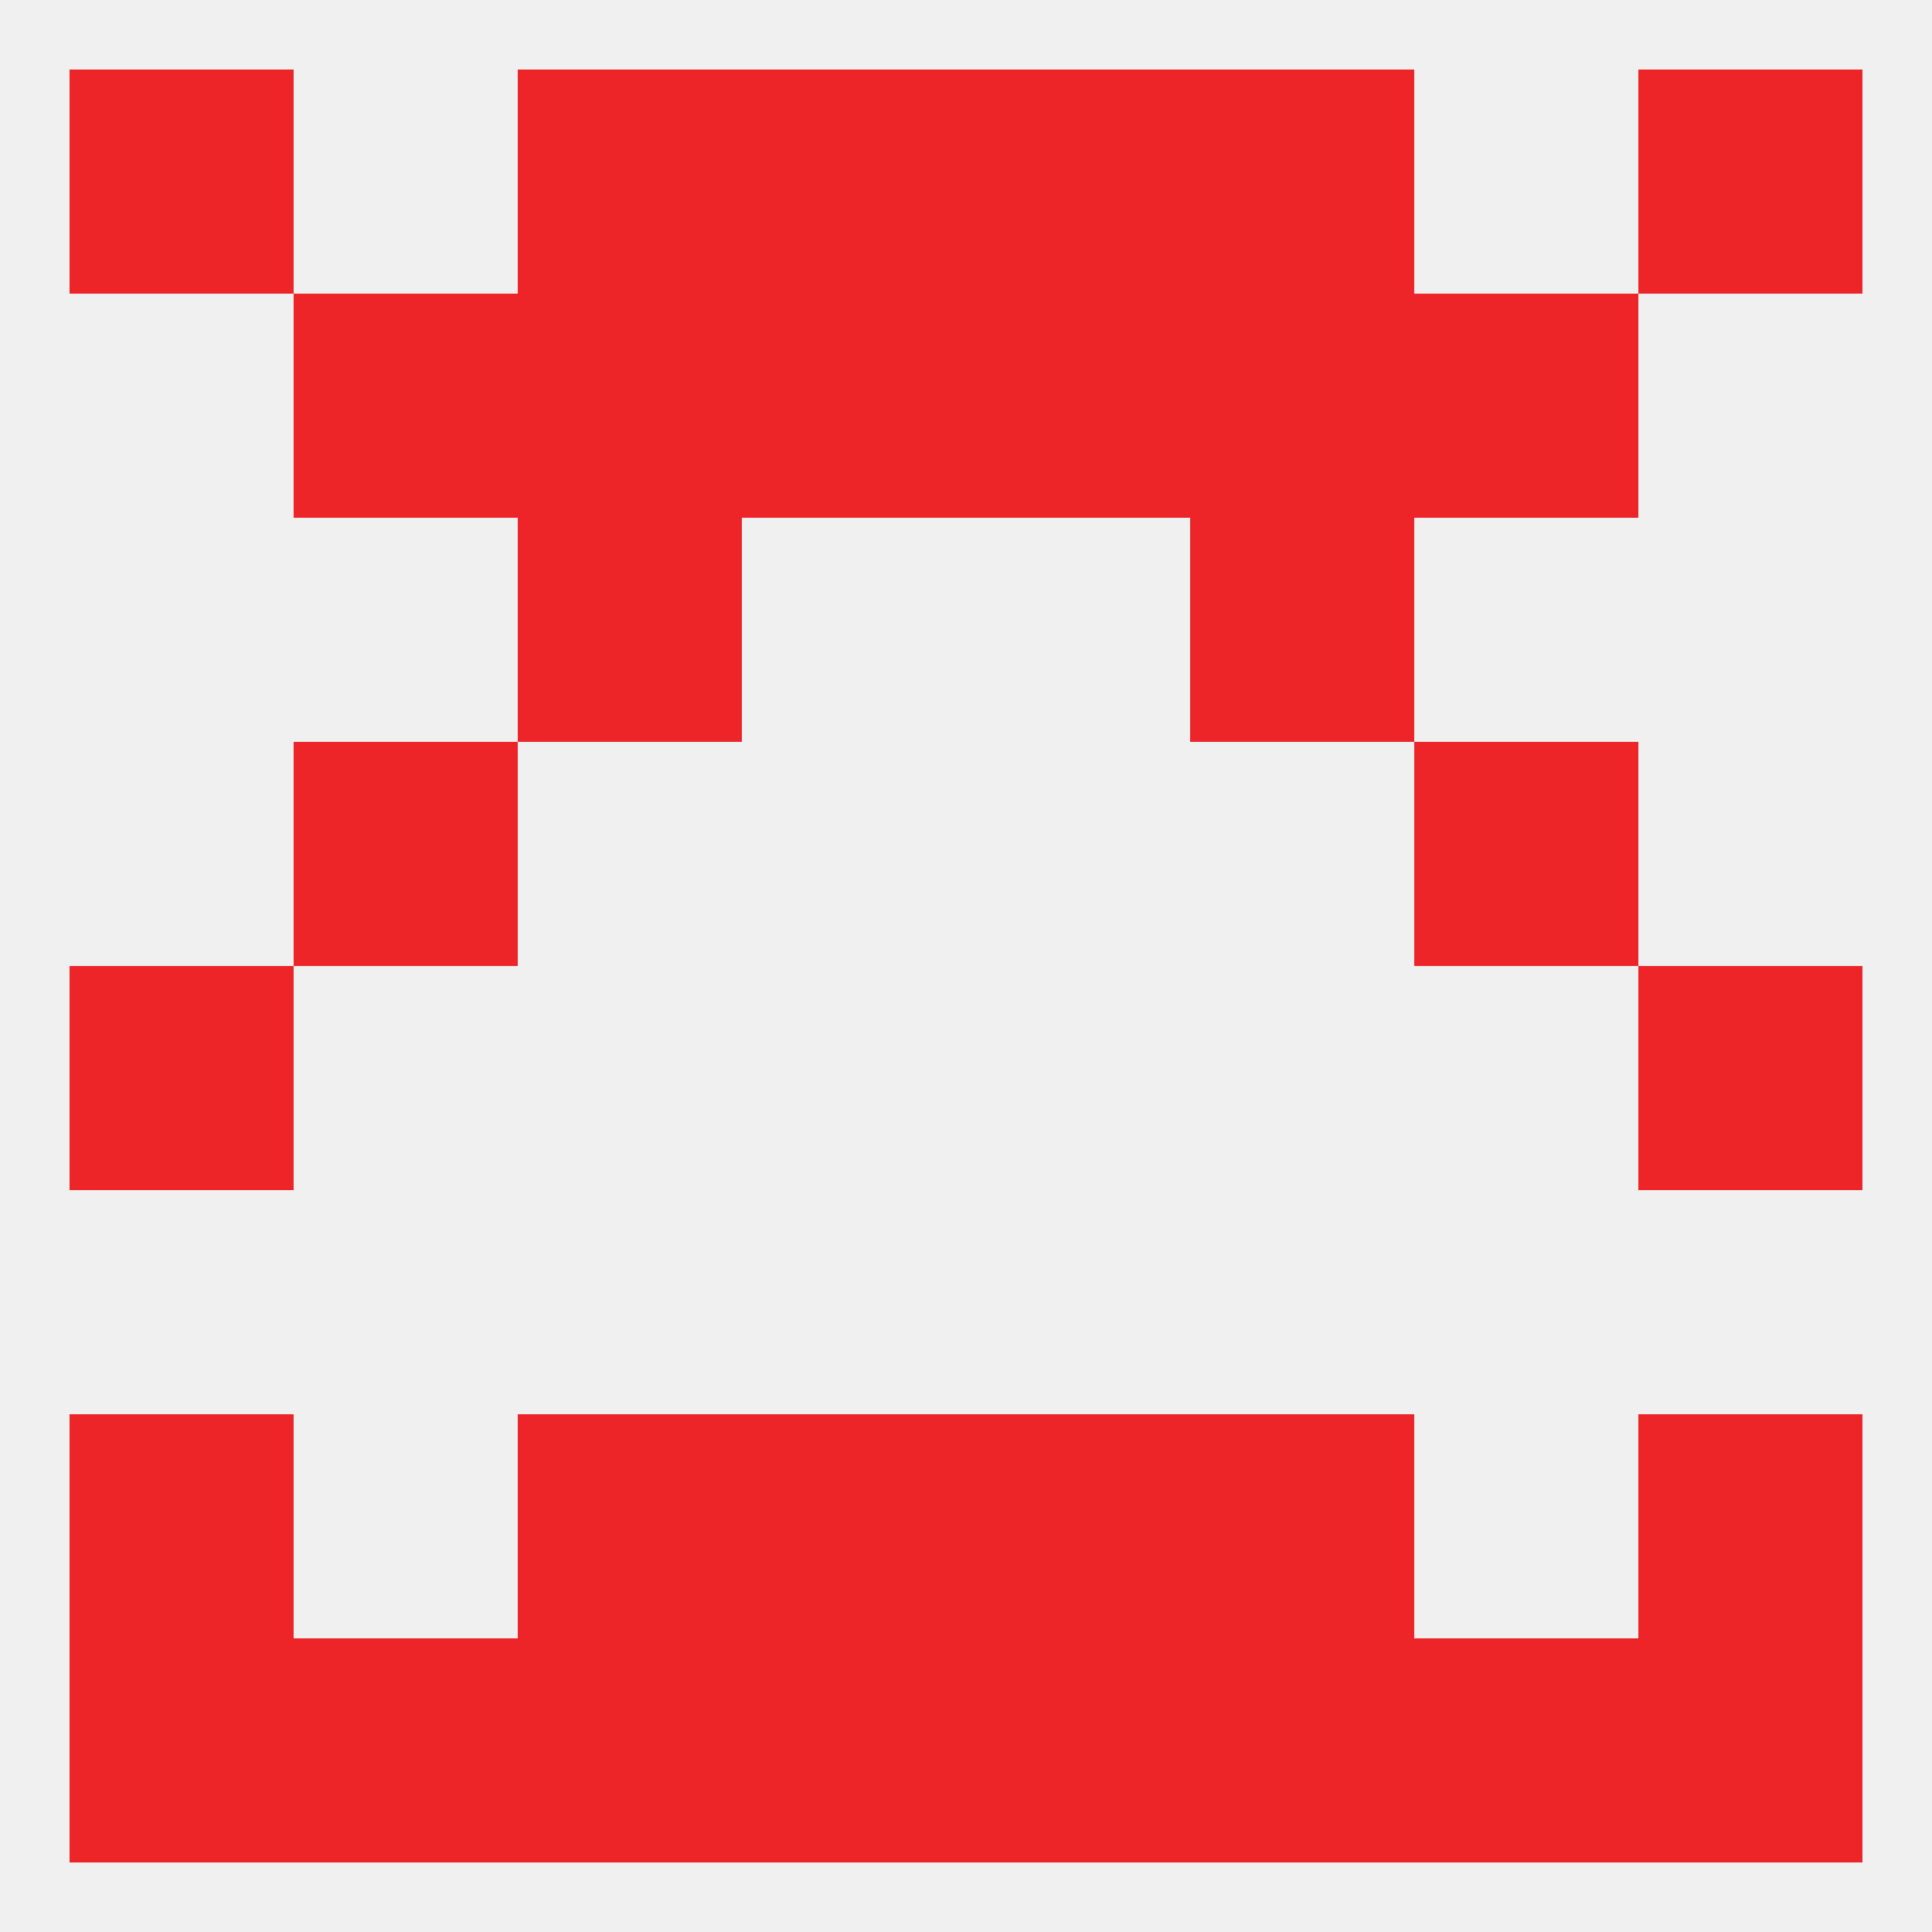
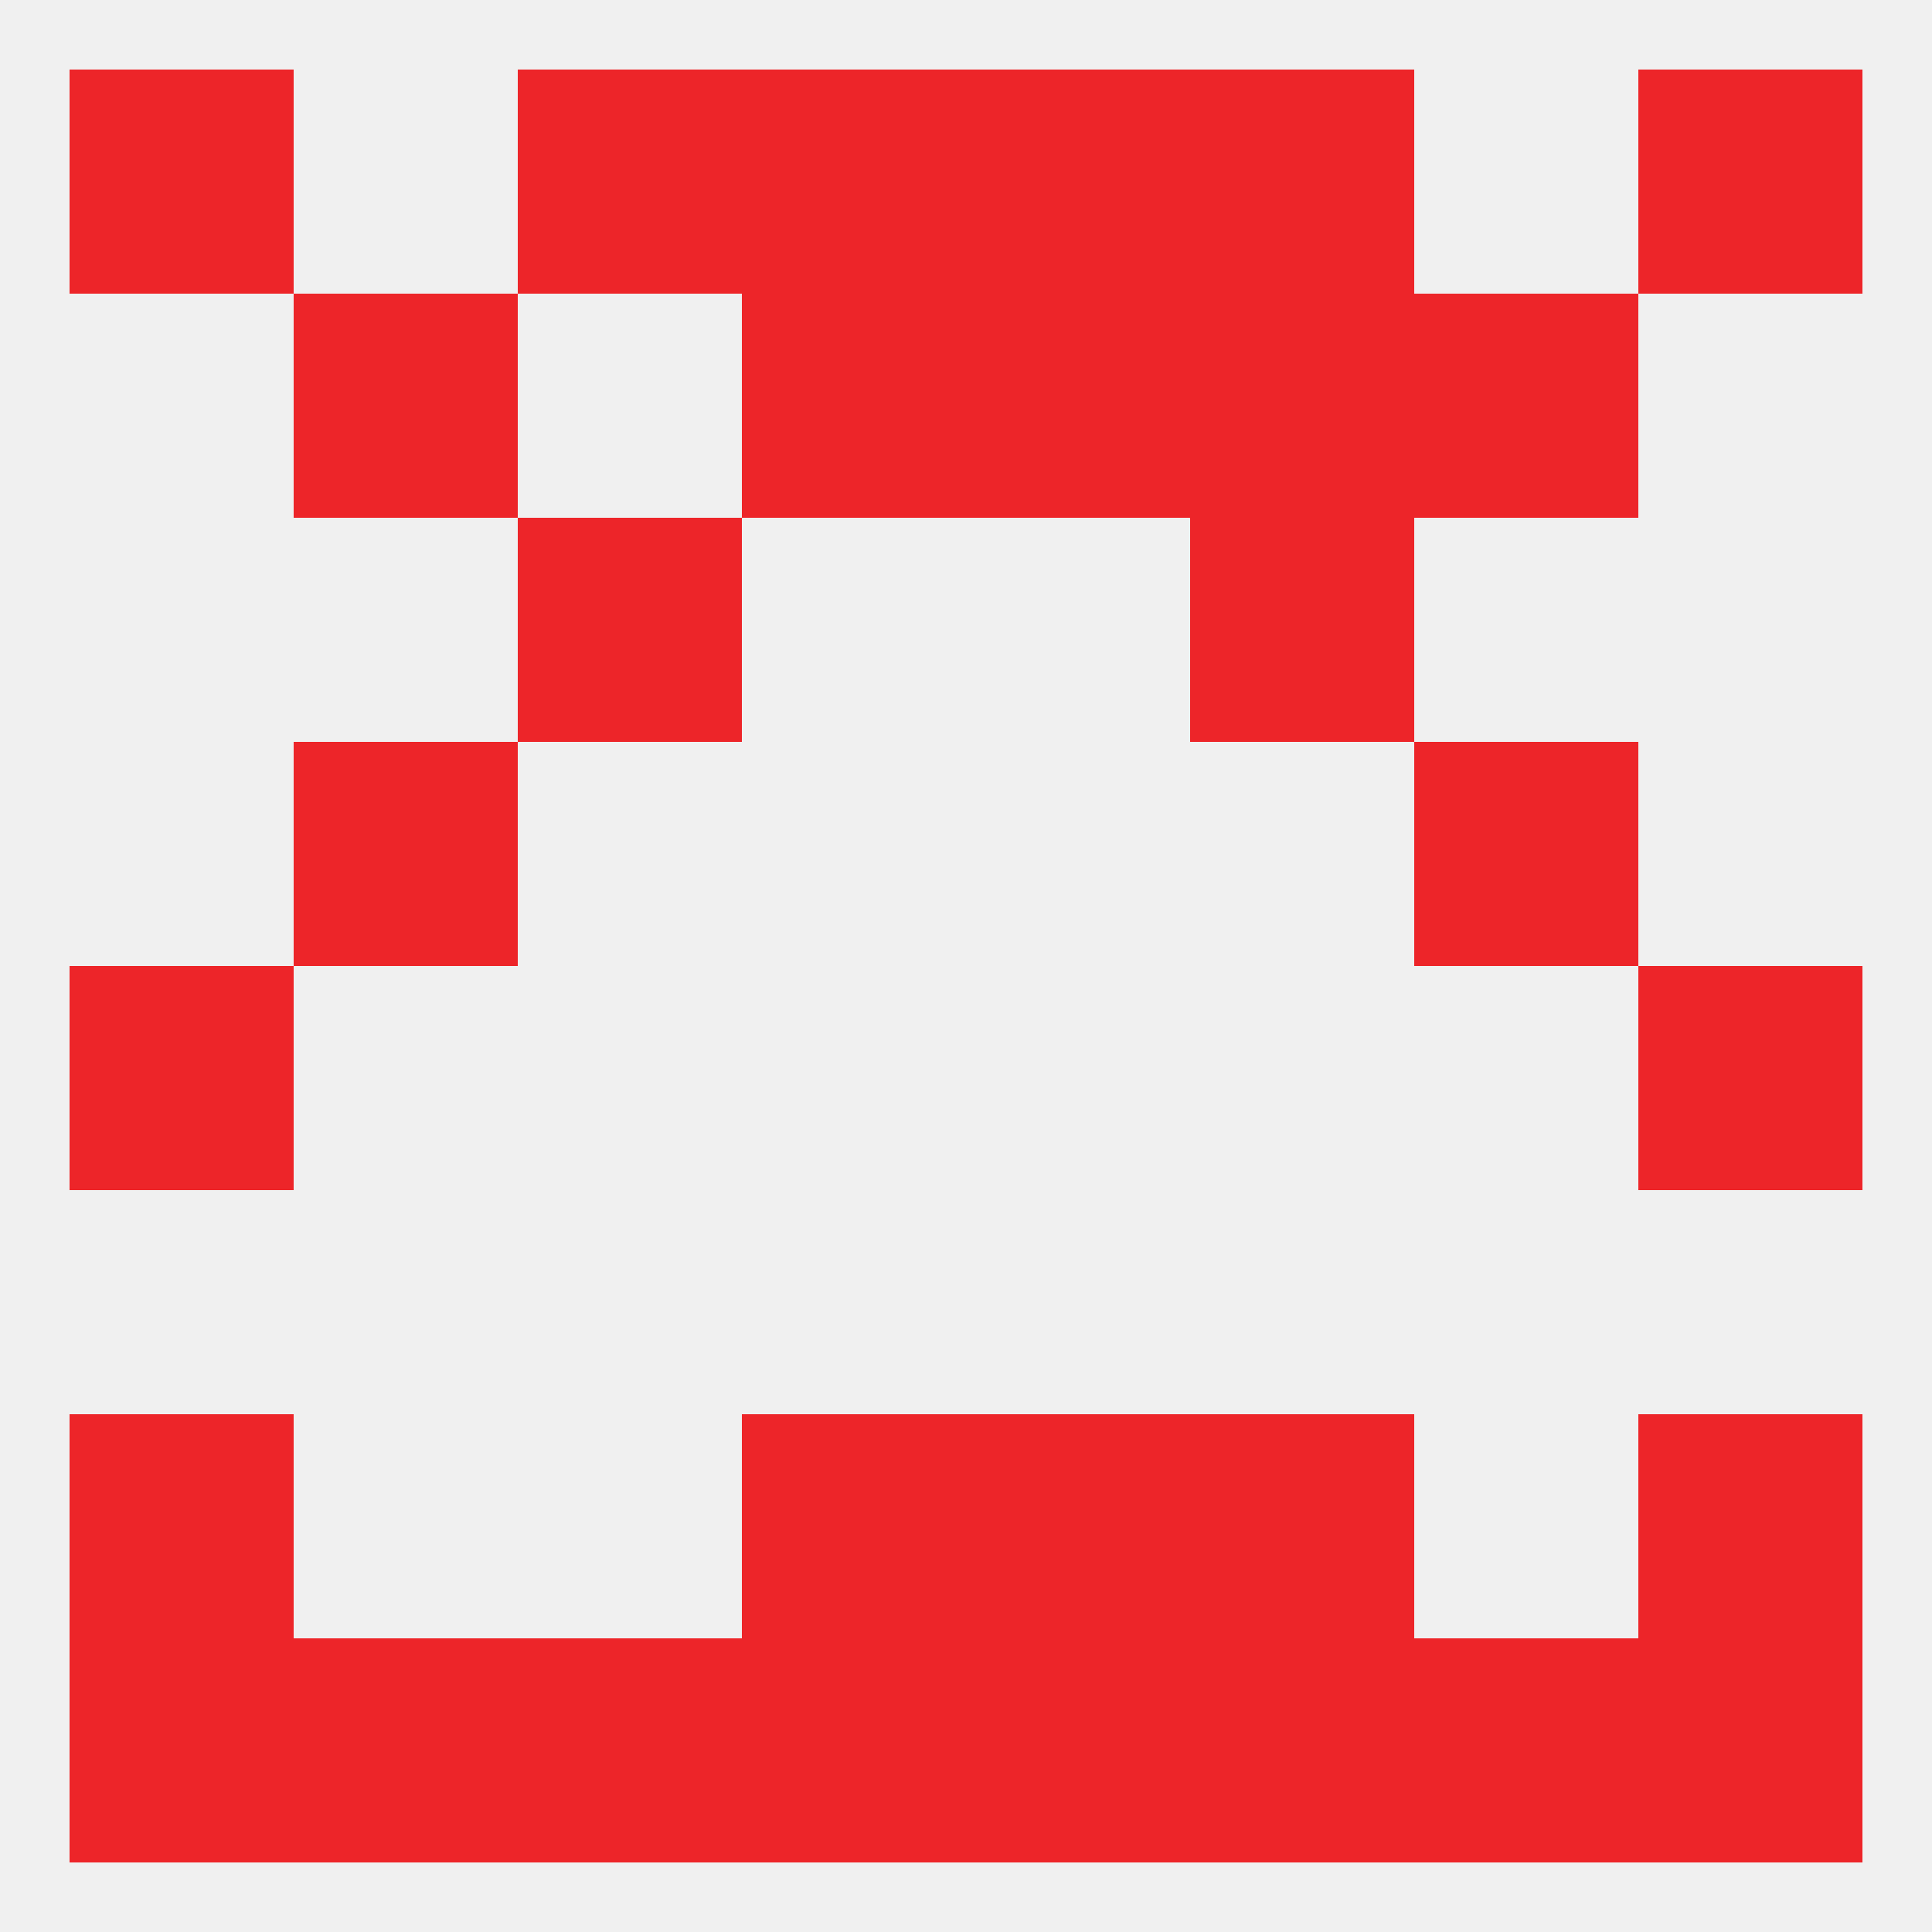
<svg xmlns="http://www.w3.org/2000/svg" version="1.1" baseprofile="full" width="250" height="250" viewBox="0 0 250 250">
  <rect width="100%" height="100%" fill="rgba(240,240,240,255)" />
  <rect x="154" y="212" width="29" height="29" fill="rgba(237,37,41,255)" />
  <rect x="9" y="212" width="29" height="29" fill="rgba(237,37,41,255)" />
  <rect x="212" y="212" width="29" height="29" fill="rgba(237,37,41,255)" />
  <rect x="96" y="212" width="29" height="29" fill="rgba(237,37,41,255)" />
  <rect x="67" y="212" width="29" height="29" fill="rgba(237,37,41,255)" />
  <rect x="38" y="212" width="29" height="29" fill="rgba(237,37,41,255)" />
  <rect x="183" y="212" width="29" height="29" fill="rgba(237,37,41,255)" />
  <rect x="125" y="212" width="29" height="29" fill="rgba(237,37,41,255)" />
  <rect x="96" y="183" width="29" height="29" fill="rgba(237,37,41,255)" />
  <rect x="125" y="183" width="29" height="29" fill="rgba(237,37,41,255)" />
  <rect x="9" y="183" width="29" height="29" fill="rgba(237,37,41,255)" />
  <rect x="212" y="183" width="29" height="29" fill="rgba(237,37,41,255)" />
-   <rect x="67" y="183" width="29" height="29" fill="rgba(237,37,41,255)" />
  <rect x="154" y="183" width="29" height="29" fill="rgba(237,37,41,255)" />
  <rect x="67" y="67" width="29" height="29" fill="rgba(237,37,41,255)" />
  <rect x="154" y="67" width="29" height="29" fill="rgba(237,37,41,255)" />
  <rect x="9" y="125" width="29" height="29" fill="rgba(237,37,41,255)" />
  <rect x="212" y="125" width="29" height="29" fill="rgba(237,37,41,255)" />
  <rect x="38" y="96" width="29" height="29" fill="rgba(237,37,41,255)" />
  <rect x="183" y="96" width="29" height="29" fill="rgba(237,37,41,255)" />
  <rect x="154" y="38" width="29" height="29" fill="rgba(237,37,41,255)" />
  <rect x="38" y="38" width="29" height="29" fill="rgba(237,37,41,255)" />
  <rect x="183" y="38" width="29" height="29" fill="rgba(237,37,41,255)" />
  <rect x="96" y="38" width="29" height="29" fill="rgba(237,37,41,255)" />
  <rect x="125" y="38" width="29" height="29" fill="rgba(237,37,41,255)" />
-   <rect x="67" y="38" width="29" height="29" fill="rgba(237,37,41,255)" />
  <rect x="212" y="9" width="29" height="29" fill="rgba(237,37,41,255)" />
  <rect x="67" y="9" width="29" height="29" fill="rgba(237,37,41,255)" />
  <rect x="154" y="9" width="29" height="29" fill="rgba(237,37,41,255)" />
  <rect x="96" y="9" width="29" height="29" fill="rgba(237,37,41,255)" />
  <rect x="125" y="9" width="29" height="29" fill="rgba(237,37,41,255)" />
  <rect x="9" y="9" width="29" height="29" fill="rgba(237,37,41,255)" />
</svg>